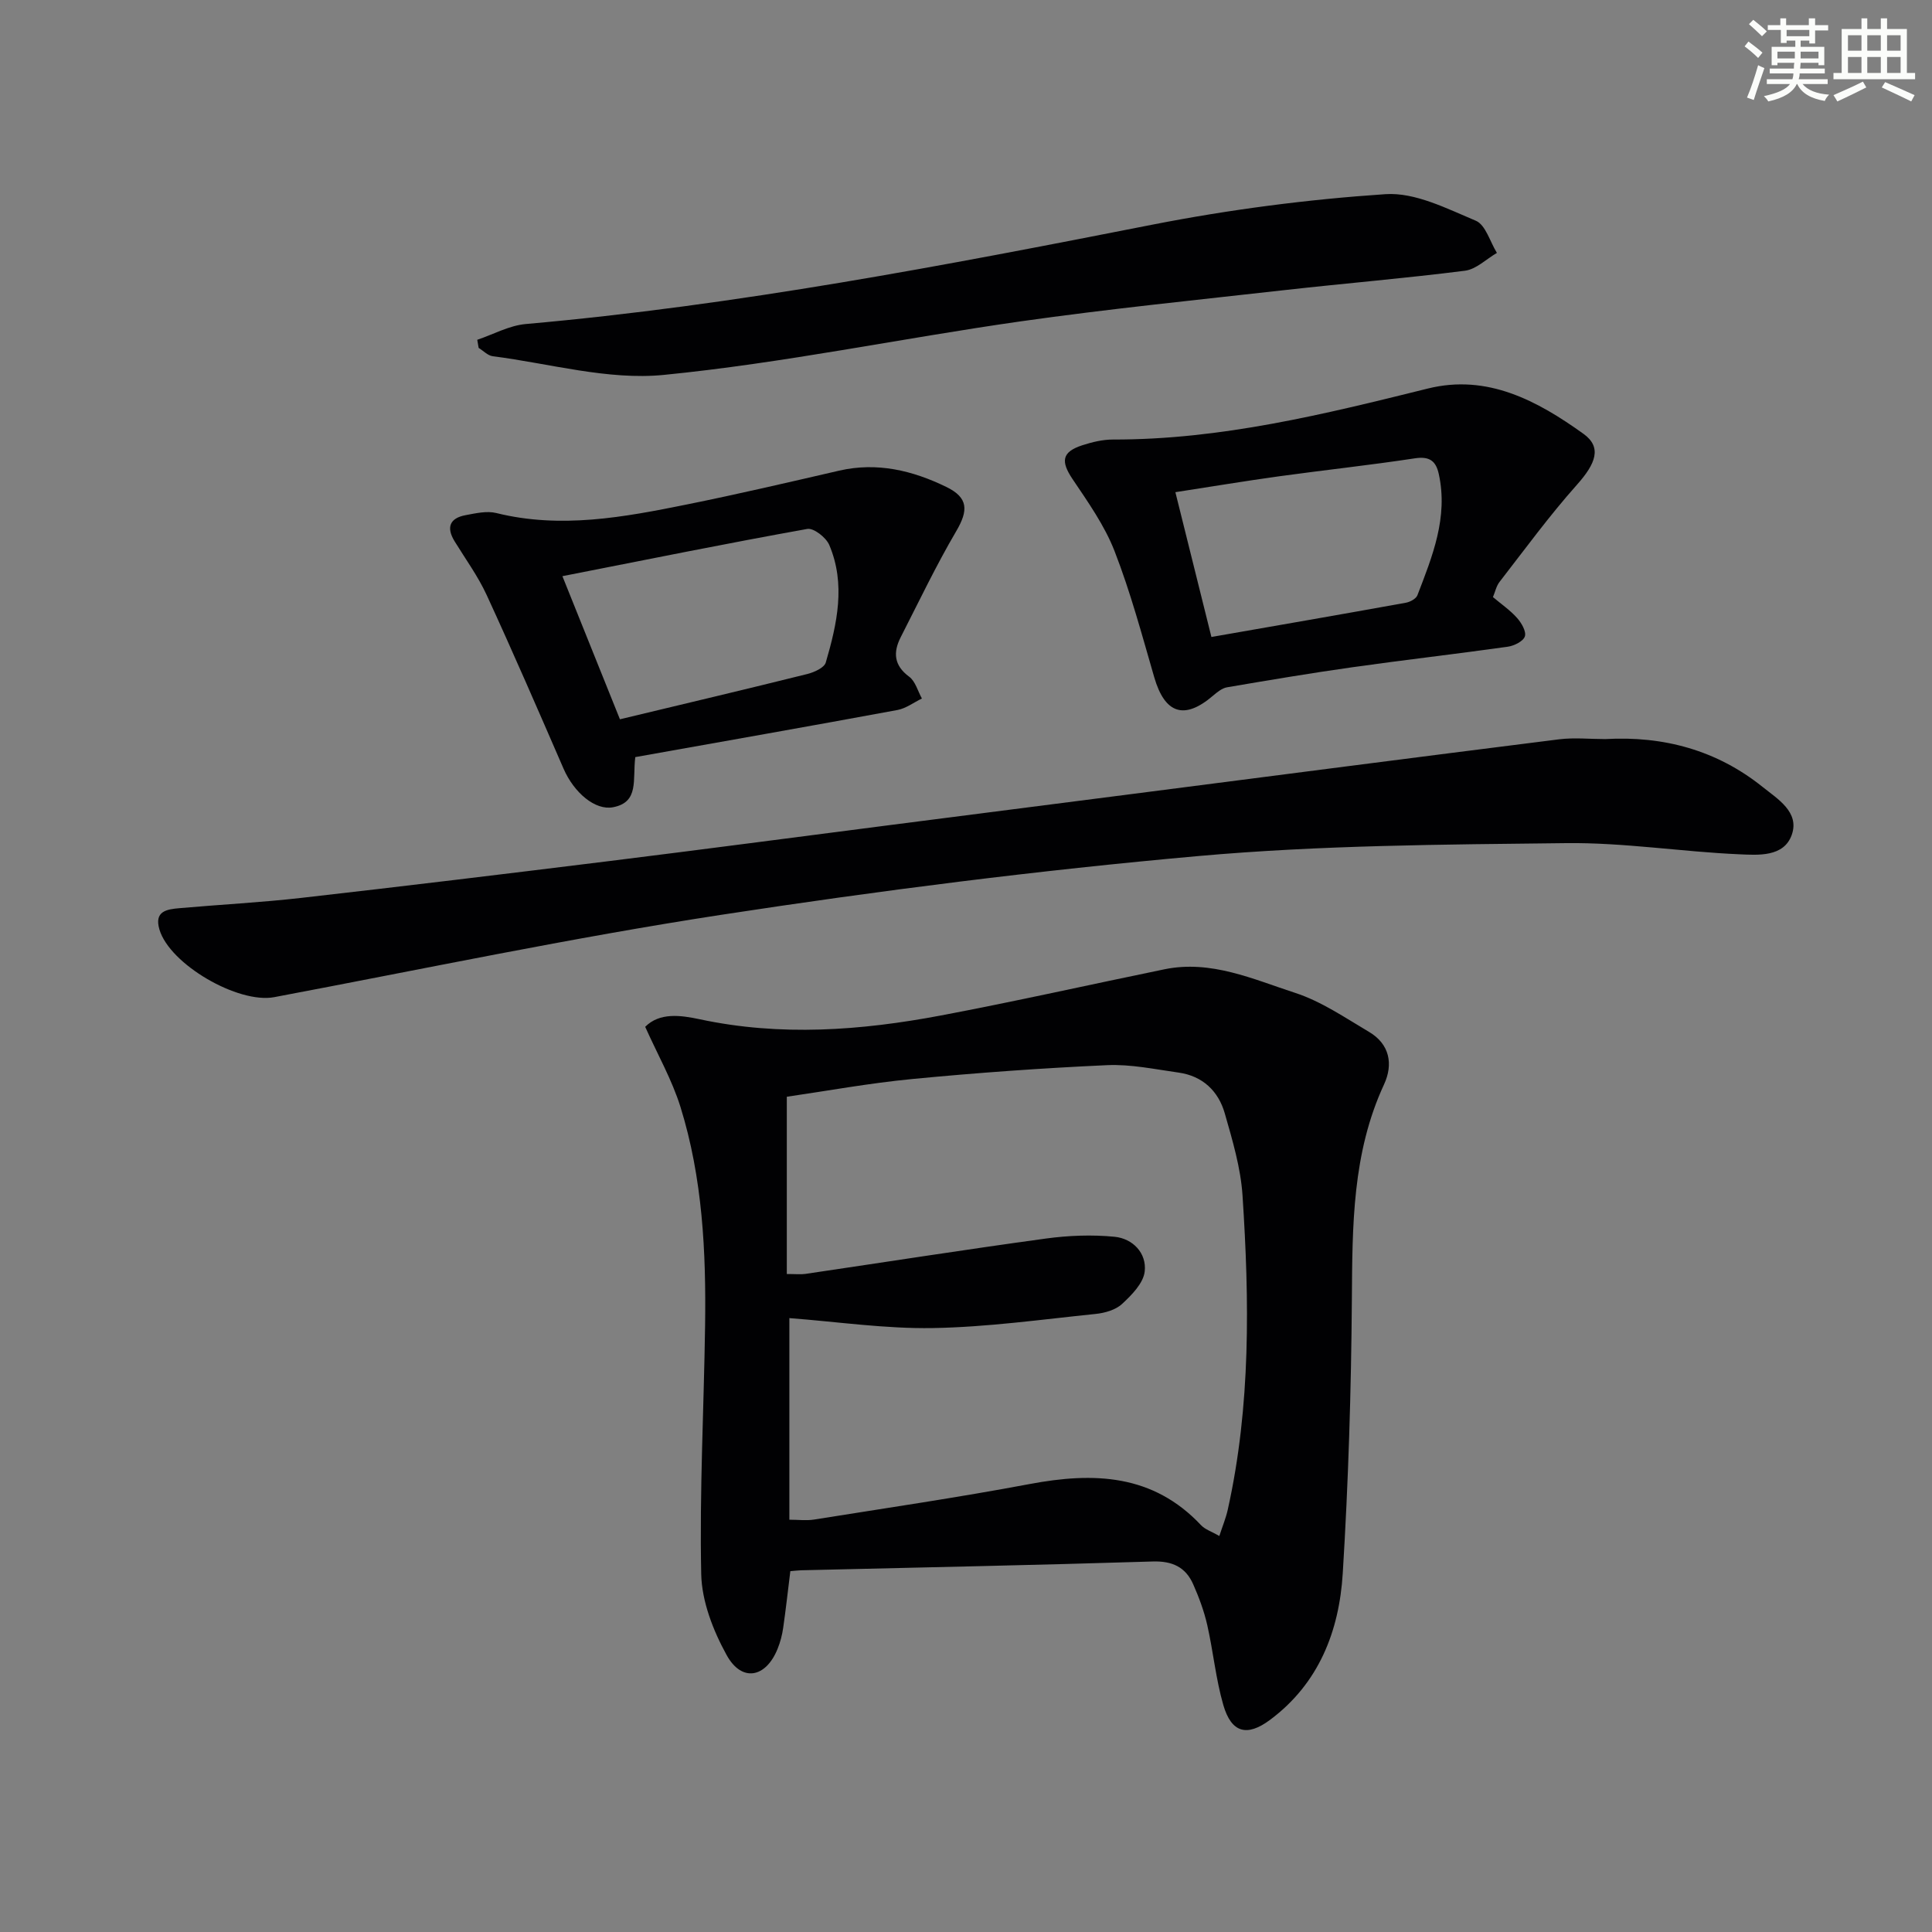
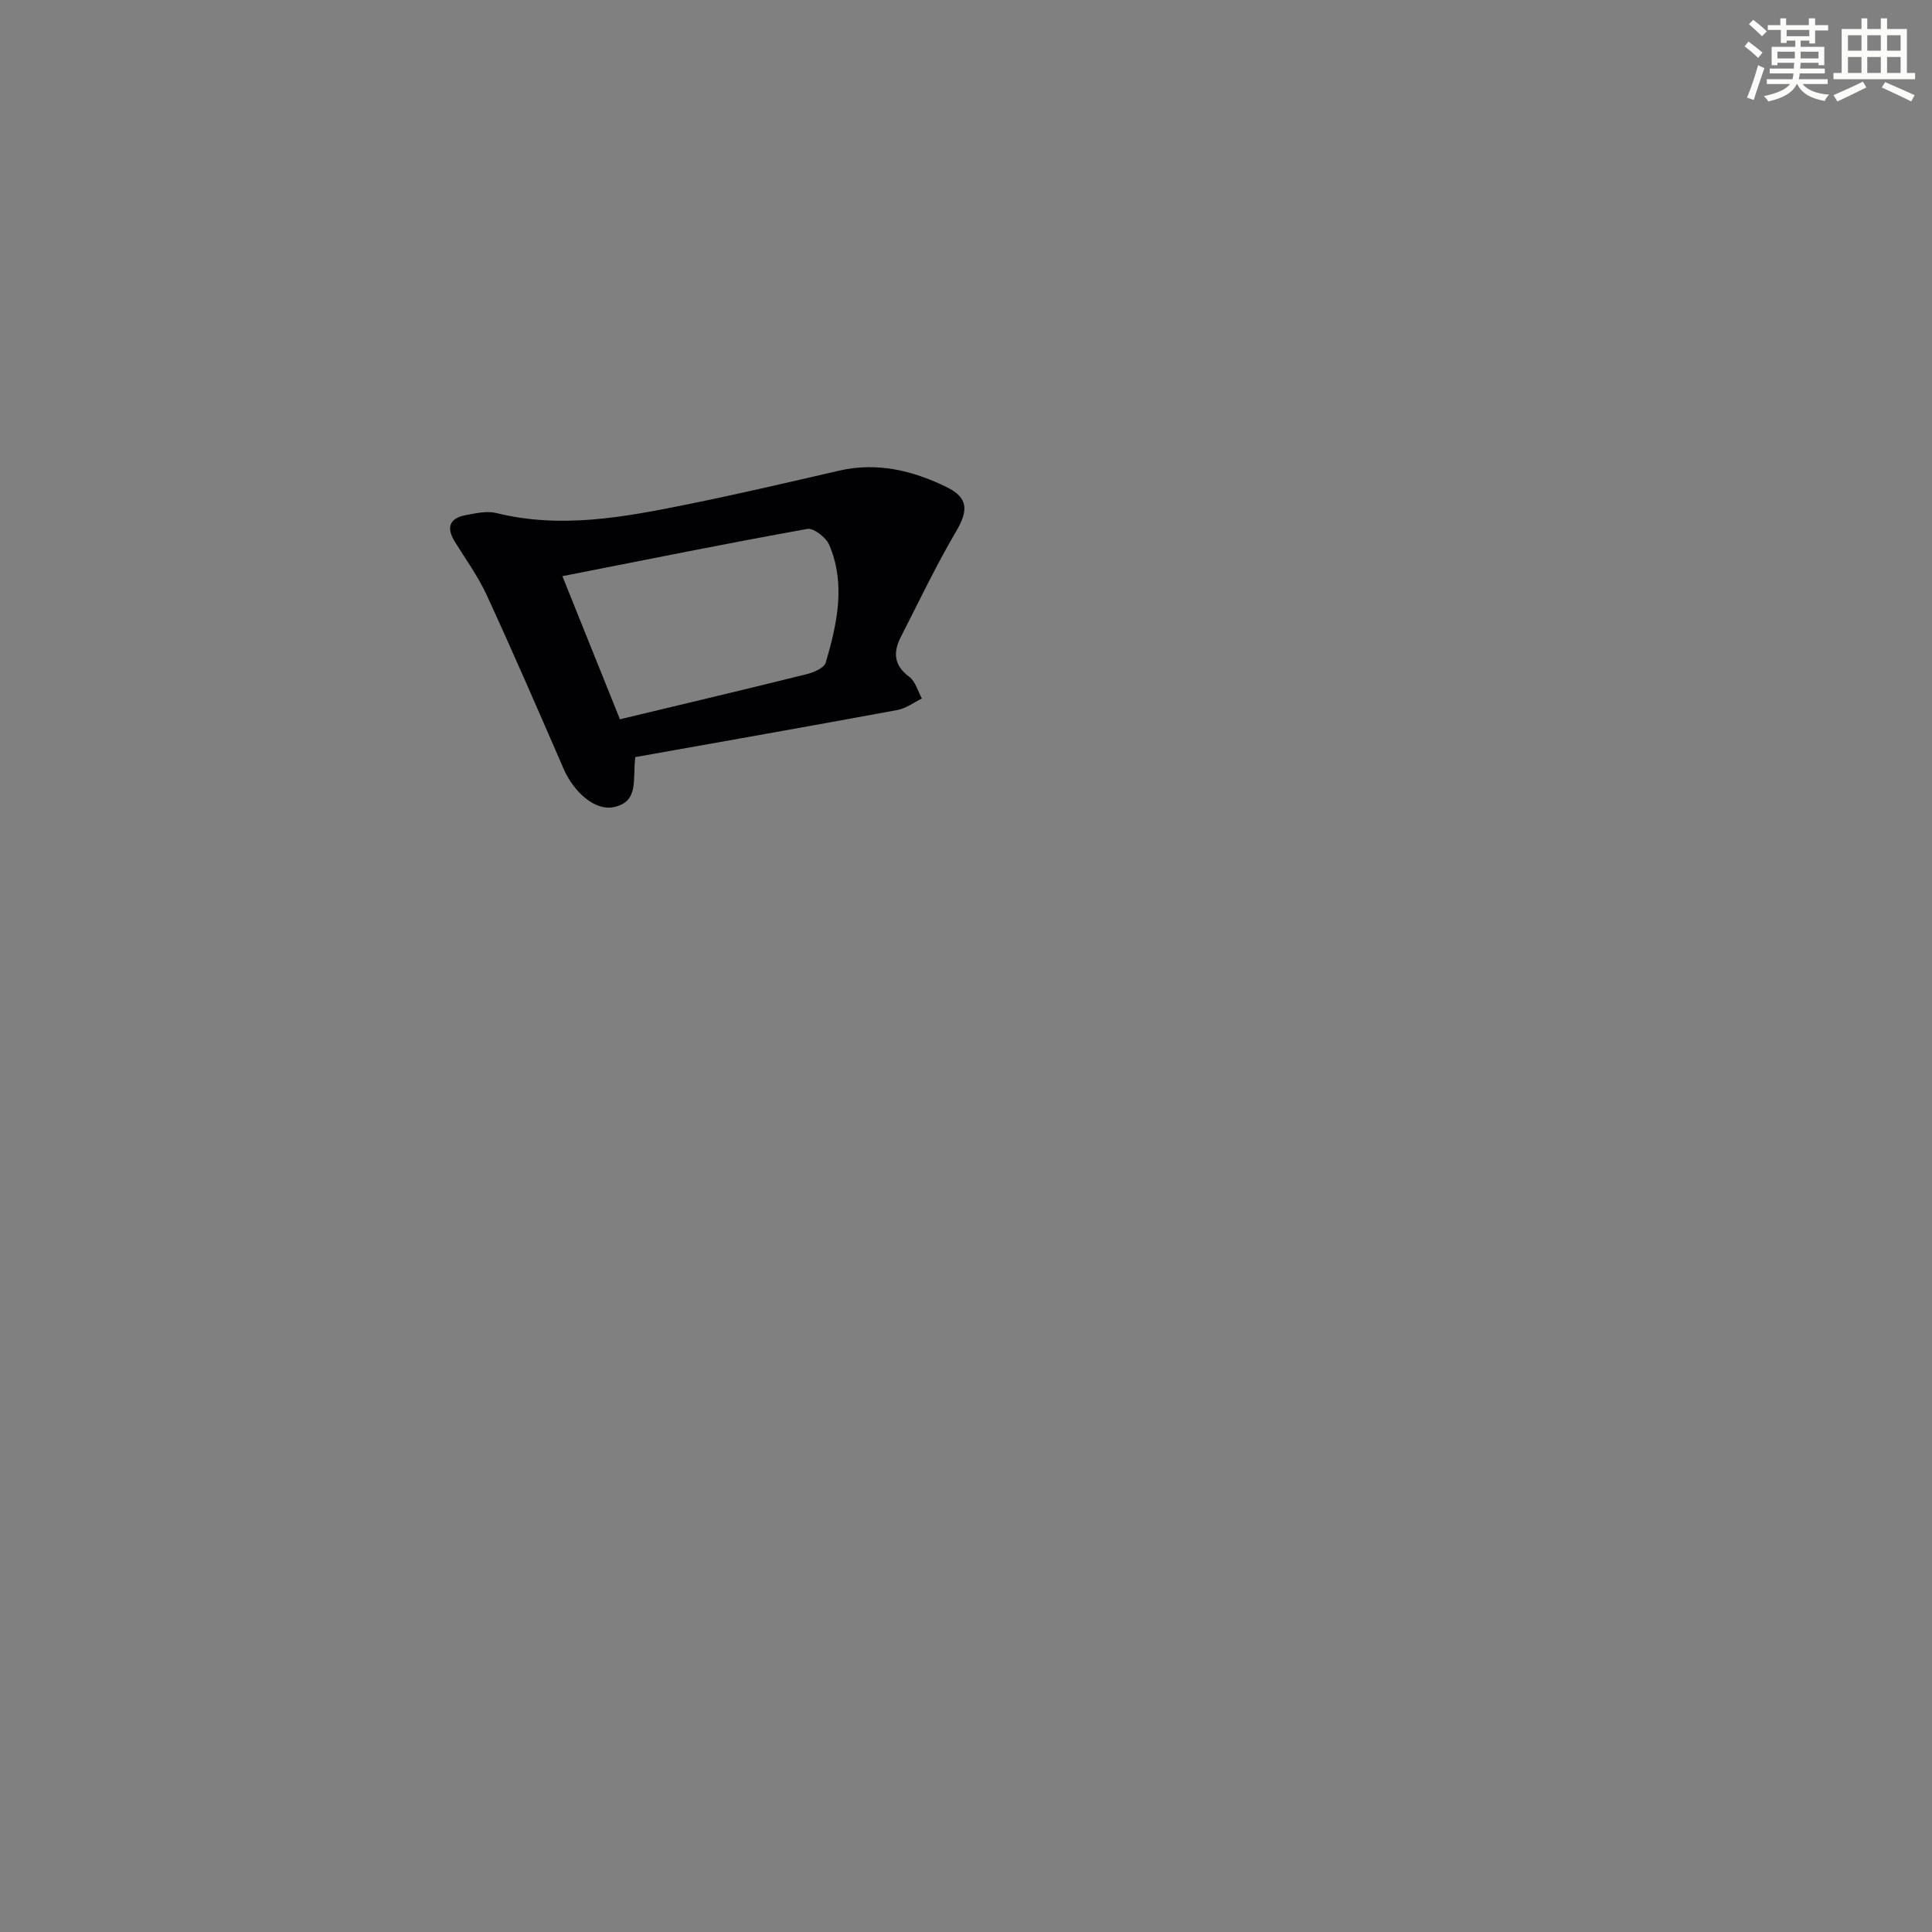
<svg xmlns="http://www.w3.org/2000/svg" enable-background="new 0 0 400 400" viewBox="0 0 400 400">
  <rect x="0" y="0" width="400" height="400" fill="#808080" stroke="none" />
  <g fill="#010103">
-     <path d="m133.58 212.59c2.98-3 7.31-2.41 11.26-1.57 16.75 3.59 33.4 2.35 49.98-.78 15.47-2.92 30.84-6.39 46.27-9.56 9.63-1.98 18.34 2.05 27.05 4.88 5.41 1.76 10.33 5.14 15.3 8.08 4.3 2.54 5.04 6.71 3.11 10.88-6.59 14.21-6.55 29.25-6.66 44.45-.14 18.94-.72 37.9-1.89 56.81-.74 11.92-4.94 22.76-15.04 30.29-4.8 3.58-8.02 2.69-9.69-3.08-1.55-5.38-2.08-11.05-3.32-16.54-.66-2.89-1.71-5.73-2.91-8.44-1.57-3.55-4.3-4.85-8.4-4.72-24.26.76-48.52 1.24-72.78 1.82-.65.02-1.3.11-2.23.18-.49 3.94-.92 7.85-1.48 11.74-.21 1.47-.59 2.94-1.15 4.32-2.43 6.06-7.43 7-10.56 1.31-2.79-5.06-5.14-11.1-5.26-16.76-.36-17.11.55-34.25.8-51.37.22-15.32-.51-30.61-5.1-45.36-1.75-5.6-4.72-10.82-7.3-16.58zm118.87 105.42c.68-2.09 1.37-3.74 1.75-5.47 4.78-21.5 4.48-43.28 3.05-65.05-.38-5.72-2.08-11.41-3.67-16.97-1.32-4.63-4.59-7.75-9.55-8.45-4.92-.69-9.9-1.76-14.81-1.54-13.44.61-26.87 1.57-40.26 2.86-8.99.86-17.9 2.5-26.06 3.68v36.7c1.88 0 2.88.12 3.84-.02 16.59-2.45 33.16-5.05 49.78-7.32 4.69-.64 9.55-.83 14.24-.37 3.77.37 6.67 3.38 6.24 7.18-.27 2.42-2.68 4.87-4.68 6.72-1.34 1.25-3.6 1.89-5.51 2.08-11.21 1.15-22.43 2.73-33.67 2.92-9.84.17-19.71-1.3-29.71-2.06v41.74c1.88 0 3.52.22 5.1-.03 14.9-2.38 29.84-4.57 44.67-7.36 13.25-2.49 25.5-2.09 35.48 8.54.85.89 2.2 1.31 3.77 2.22z" />
-     <path d="m332.35 153.02c12.06-.69 23.1 2.3 32.57 9.9 3.09 2.48 7.72 5.22 6.04 9.94-1.65 4.62-6.96 4.18-10.89 4.01-11.94-.52-23.87-2.45-35.79-2.31-25.42.29-50.93.42-76.23 2.68-33.05 2.95-66.03 7.15-98.84 12.18-30.95 4.75-61.64 11.22-92.43 17.03-7.47 1.41-21.64-6.79-23.77-14-1.13-3.83 1.54-4.19 4.12-4.42 8.44-.75 16.91-1.18 25.32-2.14 21.29-2.42 42.56-5 63.82-7.63 19.11-2.37 38.21-4.89 57.31-7.35 16.96-2.18 33.92-4.35 50.88-6.53 29.46-3.79 58.92-7.62 88.39-11.32 3.13-.38 6.33-.04 9.5-.04z" />
-     <path d="m309.1 123.62c1.79 1.51 3.59 2.74 4.99 4.32.91 1.02 1.94 2.78 1.62 3.81-.31 1-2.2 1.95-3.51 2.14-10.69 1.51-21.42 2.73-32.1 4.24-8.71 1.23-17.39 2.69-26.06 4.17-1.03.18-2.03 1-2.88 1.72-5.95 5.11-9.99 3.77-12.19-3.81-2.54-8.76-4.91-17.61-8.21-26.1-2.07-5.32-5.5-10.16-8.72-14.95-2.45-3.66-2.2-5.59 2.03-6.97 2.03-.66 4.22-1.19 6.34-1.19 22.33.05 43.75-5.23 65.22-10.56 12.32-3.06 22.68 2.54 32.21 9.38 3.87 2.78 2.55 6.16-1.34 10.53-5.7 6.39-10.77 13.34-16.03 20.12-.68.86-.91 2.07-1.37 3.15zm-58.29 8.26c13.57-2.37 26.92-4.68 40.25-7.09.89-.16 2.12-.82 2.4-1.55 3.1-8.06 6.39-16.11 4.43-25.08-.59-2.72-1.91-3.73-4.94-3.27-9.34 1.42-18.75 2.43-28.11 3.72-7.02.97-14.02 2.14-21.49 3.29 2.49 10.03 4.84 19.46 7.46 29.98z" />
-     <path d="m98.81 70.35c3.33-1.12 6.6-2.95 10.01-3.26 43.75-3.87 86.77-12.12 129.79-20.58 15.9-3.12 32.09-5.23 48.24-6.31 6.12-.41 12.7 2.98 18.7 5.5 2.03.85 2.94 4.36 4.37 6.66-2.2 1.28-4.29 3.39-6.61 3.69-12.35 1.57-24.76 2.6-37.14 3.99-18.31 2.06-36.65 3.91-54.89 6.5-24.65 3.51-49.11 8.64-73.85 11.08-11.57 1.14-23.61-2.36-35.42-3.87-1.03-.13-1.94-1.13-2.91-1.72-.1-.56-.19-1.12-.29-1.68z" />
    <path d="m131.53 156.75c-.59 4.74.84 9.33-4.6 10.38-3.69.71-8.08-2.98-10.26-8-5.22-12.02-10.43-24.04-15.91-35.94-1.8-3.9-4.38-7.44-6.64-11.12-1.77-2.89-1.01-4.8 2.27-5.41 2.09-.39 4.4-.93 6.37-.44 13.36 3.31 26.43.86 39.47-1.78 10.55-2.13 21.03-4.58 31.52-7 7.86-1.81 15.2-.02 22.17 3.37 4.6 2.24 4.57 4.88 2.06 9.16-4.18 7.12-7.74 14.6-11.5 21.96-1.59 3.13-1.42 5.83 1.76 8.18 1.28.95 1.78 2.97 2.63 4.51-1.69.82-3.3 2.05-5.07 2.38-18.06 3.34-36.16 6.52-54.27 9.75zm-15.09-37.46c4.17 10.36 8.03 19.98 11.91 29.63 13.34-3.2 26.08-6.21 38.78-9.37 1.43-.36 3.52-1.29 3.84-2.39 2.34-8.01 4.17-16.21.72-24.33-.65-1.54-3.22-3.56-4.55-3.32-16.62 2.98-33.19 6.34-50.7 9.78z" />
  </g>
  <path d="m361.2 9.6.8-1c.9.7 1.9 1.4 2.9 2.3l-.9 1.1c-1-1-2-1.8-2.8-2.4zm.5 10.6c.9-2.1 1.6-4.3 2.3-6.7.4.2.8.4 1.3.6-.7 2.1-1.5 4.3-2.2 6.6zm.4-15.2.9-.9c1 .8 2 1.6 2.8 2.4l-1 1c-.9-.9-1.8-1.7-2.7-2.5zm12.5-1.2h1.2v1.4h2.7v1.1h-2.7v2.7h-1.2v-.6h-1.8v1.3h4.9v3.8h-1.2v-.5h-3.7c0 .4-.1.9-.1 1.2h5.1v1h-5.2c0 .5-.1.9-.2 1.2h6v1h-5.2c1.1 1.3 2.9 2 5.5 2.2-.4.4-.7.8-.9 1.3-2.9-.5-4.8-1.6-5.7-3.5h-.1c-.8 1.7-2.7 2.9-5.9 3.6-.2-.4-.6-.8-.9-1.1 2.8-.6 4.6-1.4 5.4-2.5h-4.8v-1h5.3c.1-.3.2-.7.2-1.2h-4.9v-1h5c0-.4 0-.8.1-1.2h-3.5v.5h-1.2v-3.8h4.9v-1.3h-1.8v.5h-1.2v-2.7h-2.7v-1h2.6v-1.4h1.2v1.4h4.7v-1.4zm-6.6 8.3h3.6c0-.4 0-.9 0-1.4h-3.6zm1.9-4.6h4.7v-1.3h-4.7zm6.6 3.2h-3.7v1.4h3.7z" fill="#fbfcfa" />
  <path d="m385.3 3.8h1.3v2.2h2.8v-2.2h1.3v2.2h4.1v9.1h1.7v1.3h-16.9v-1.3h1.7v-9.1h4.1v-2.2zm.4 13.1.7 1.2c-1.8.9-3.8 1.9-6 2.9-.2-.4-.5-.8-.8-1.3 2.3-1 4.3-1.9 6.1-2.8zm-3.1-6.4h2.8v-3.2h-2.8zm0 4.6h2.8v-3.3h-2.8zm4-4.6h2.8v-3.2h-2.8zm0 4.6h2.8v-3.3h-2.8zm3.7 1.9c2.1.9 4.1 1.8 6.1 2.7l-.7 1.3c-2.2-1.1-4.2-2-6.1-2.9zm3.2-9.7h-2.8v3.2h2.8zm-2.8 7.8h2.8v-3.3h-2.8z" fill="#fbfcfa" />
</svg>